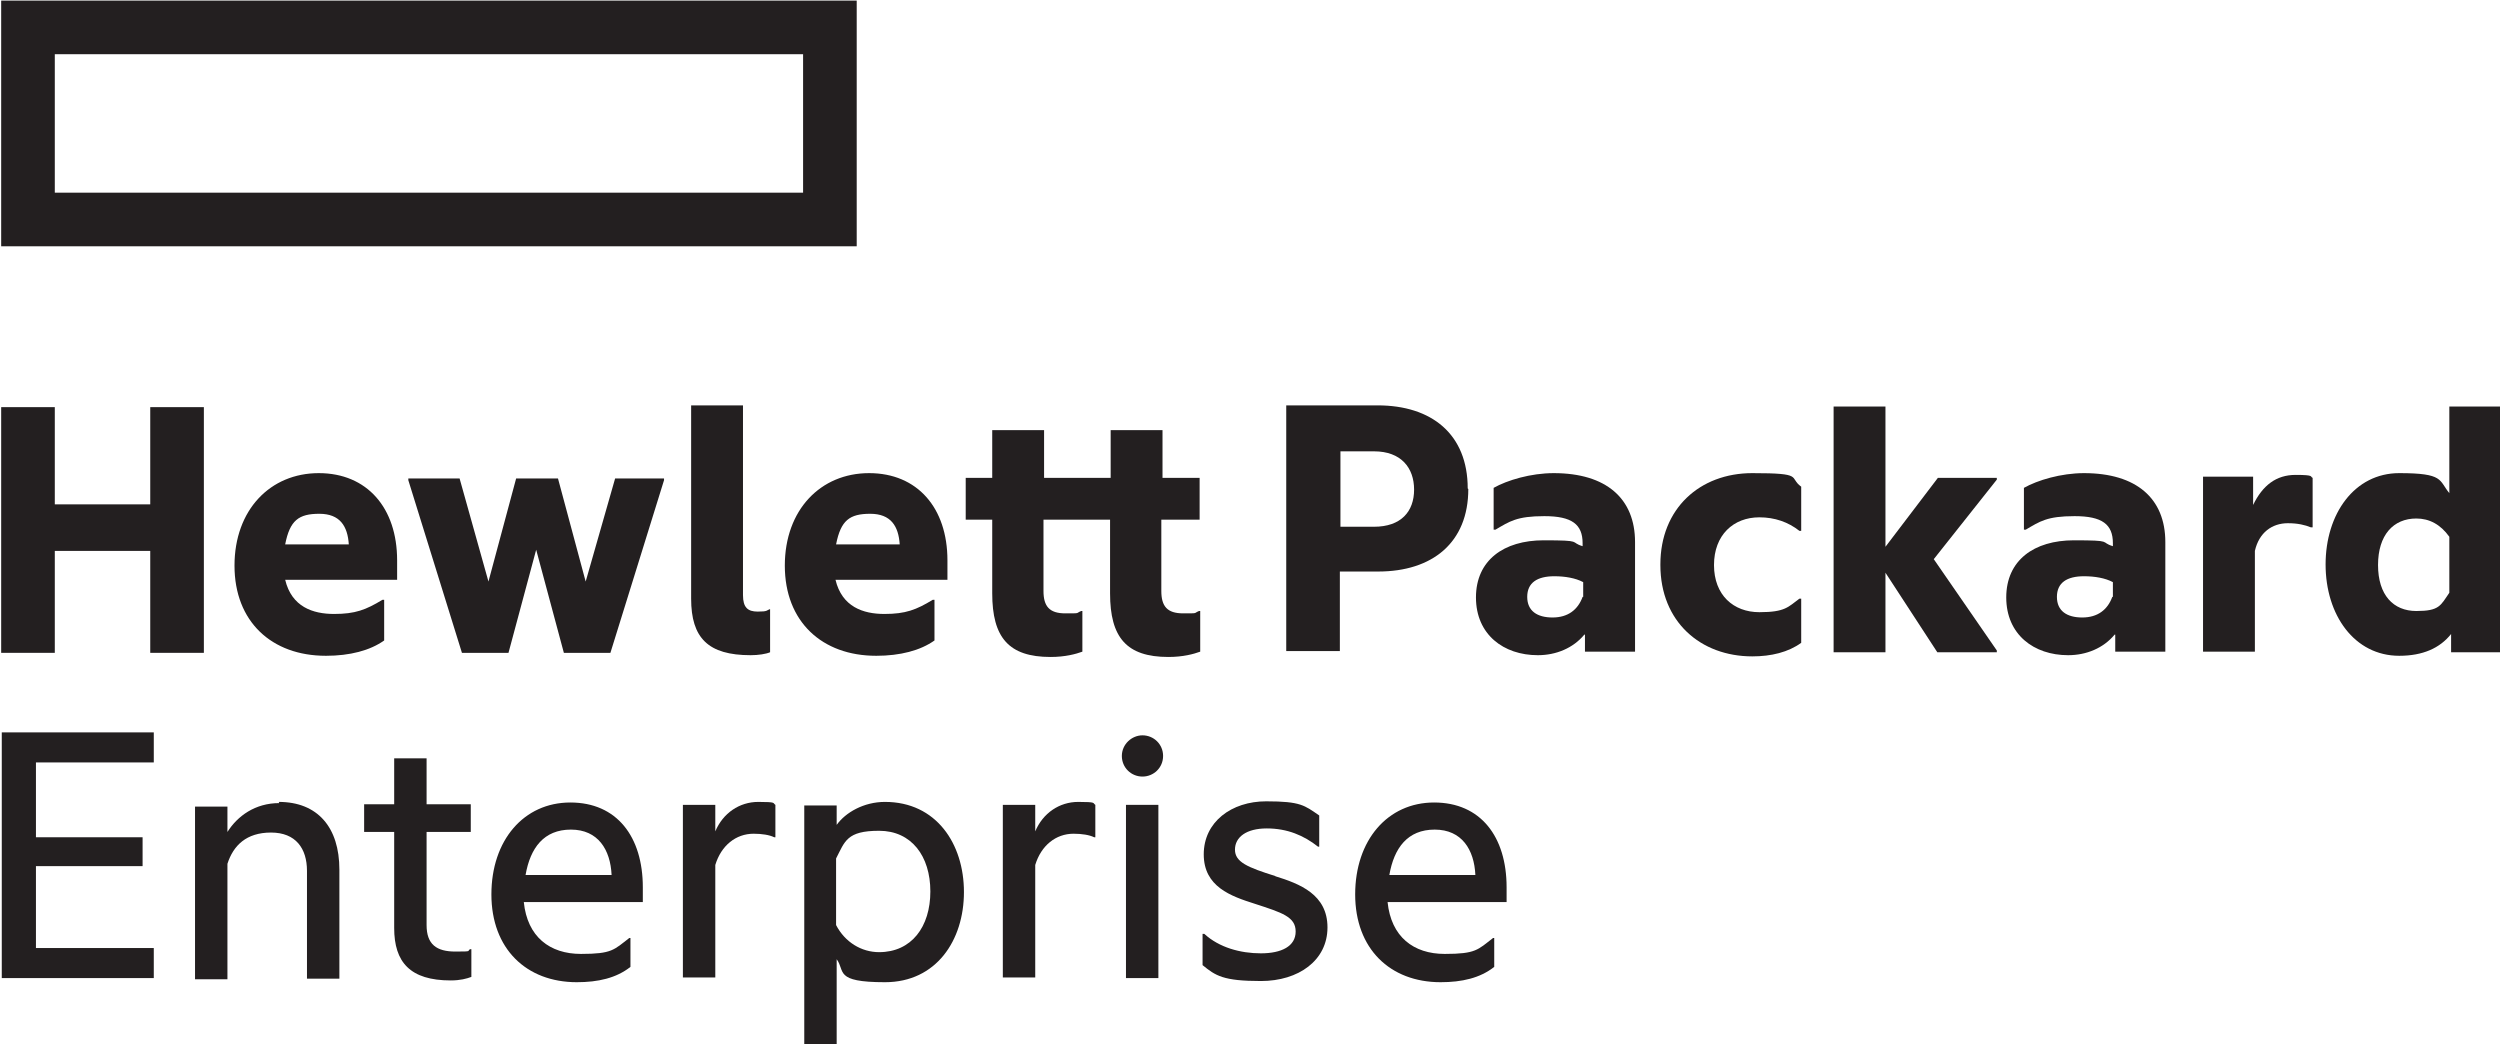
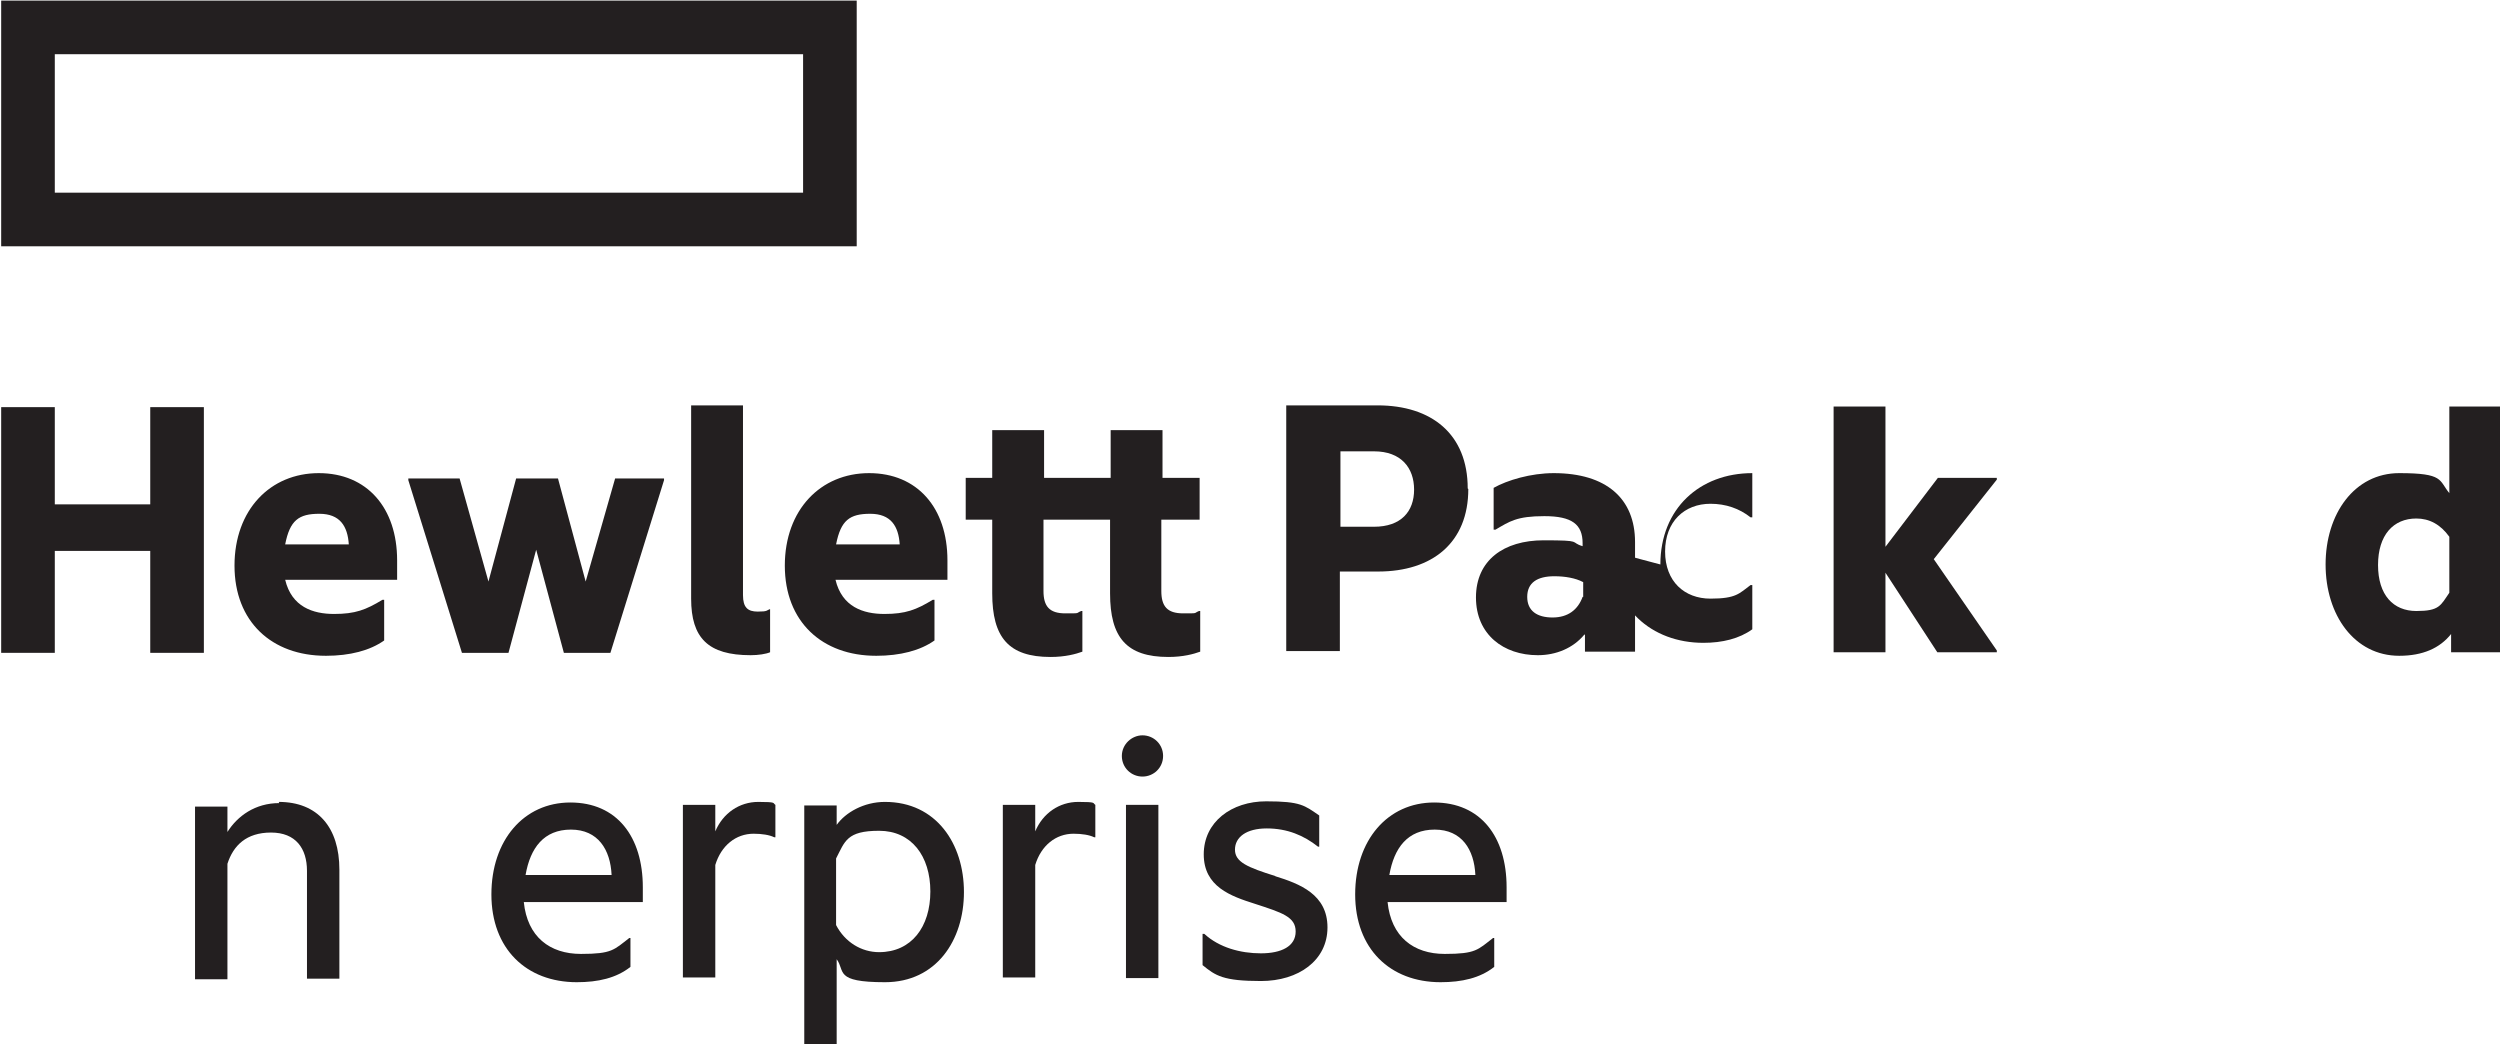
<svg xmlns="http://www.w3.org/2000/svg" version="1.1" viewBox="0 0 424.3 177.2">
  <defs>
    <style>
      .cls-1 {
        fill: #231f20;
      }
    </style>
  </defs>
  <g>
    <g id="Layer_1">
      <g>
        <path class="cls-1" d="M136.3,32.7H9.3V9.2h127v23.5ZM145.4.1H.2v41.7h145.2V.1Z" />
        <path class="cls-1" d="M9.3,110.8H.2v-41.7h9.1v16.5h16.2v-16.5h9.1v41.7h-9.1v-17.3H9.3v17.3" />
        <path class="cls-1" d="M48.4,92.4h10.8c-.2-3.1-1.5-5.2-5-5.2s-5,1.1-5.8,5.2ZM55.3,111.3c-9.2,0-15.5-5.8-15.5-15.3s6.1-15.7,14.3-15.7,13.3,5.9,13.3,14.8v3.3h-19c1.1,4.6,4.7,5.8,8.3,5.8s5.4-.7,8.2-2.4h.3v6.9c-2.4,1.7-5.8,2.6-9.9,2.6" />
        <path class="cls-1" d="M91,93.3l-4.7,17.5h-7.9l-9.1-29.3v-.3h8.7l4.9,17.5,4.7-17.5h7.1l4.7,17.5,5-17.5h8.3v.3l-9.1,29.3h-7.9l-4.7-17.5" />
        <path class="cls-1" d="M127.4,111.2c-7.2,0-10.1-2.9-10.1-9.6v-32.8h8.8v32.2c0,2.1.8,2.8,2.5,2.8s1.5-.2,2-.4h.1v7.3c-.7.3-2,.5-3.3.5" />
        <path class="cls-1" d="M141.9,92.4h10.8c-.2-3.1-1.5-5.2-5-5.2s-5,1.1-5.8,5.2ZM148.7,111.3c-9.2,0-15.5-5.8-15.5-15.3s6.1-15.7,14.3-15.7,13.3,5.9,13.3,14.8v3.3h-19c1.1,4.6,4.7,5.8,8.3,5.8s5.4-.7,8.2-2.4h.3v6.9c-2.4,1.7-5.8,2.6-9.9,2.6" />
        <path class="cls-1" d="M197.1,81.1h6.5v7.1h-6.5v12.1c0,2.6,1,3.8,3.7,3.8s1.7,0,2.7-.4h.2v6.9c-1.1.4-2.9.9-5.4.9-7.1,0-9.9-3.3-9.9-10.8v-12.5h-11.3v12.1c0,2.6,1,3.8,3.7,3.8s1.7,0,2.7-.4h.2v6.9c-1.1.4-2.9.9-5.4.9-7.1,0-9.9-3.3-9.9-10.8v-12.5h-4.5v-7.1h4.5v-8.1h8.8v8.1h11.3v-8.1h8.8v8.1" />
        <path class="cls-1" d="M233.2,89.4c4.6,0,6.8-2.6,6.8-6.3s-2.2-6.5-6.8-6.5h-5.7v12.8h5.7ZM249.2,83c0,9.1-6.1,14-15.3,14h-6.5v13.5h-9.1v-41.7h15.5c9.2,0,15.3,4.9,15.3,14.1" />
        <path class="cls-1" d="M268.7,101.3v-2.5c-1.3-.7-3.1-1-4.9-1-2.9,0-4.6,1.1-4.6,3.5s1.7,3.5,4.3,3.5,4.3-1.3,5.1-3.5ZM268.9,107.7c-1.9,2.3-4.8,3.5-7.9,3.5-5.8,0-10.5-3.5-10.5-9.8s4.7-9.7,11.5-9.7,4.3.3,6.6,1v-.5c0-3.2-1.8-4.6-6.5-4.6s-5.9.9-8.3,2.3h-.3v-7.1c2.3-1.3,6.3-2.5,10.2-2.5,8.9,0,13.8,4.3,13.8,11.7v18.6h-8.5v-2.9" />
-         <path class="cls-1" d="M281.8,95.8c0-9.5,6.7-15.5,15.6-15.5s6.1.7,8.3,2.3v7.5h-.3c-1.9-1.5-4.2-2.3-6.8-2.3-4.4,0-7.7,3-7.7,8.1s3.3,8,7.7,8,4.9-.9,6.8-2.3h.3v7.5c-2.2,1.6-5.1,2.3-8.3,2.3-8.8,0-15.6-5.9-15.6-15.5" />
+         <path class="cls-1" d="M281.8,95.8c0-9.5,6.7-15.5,15.6-15.5v7.5h-.3c-1.9-1.5-4.2-2.3-6.8-2.3-4.4,0-7.7,3-7.7,8.1s3.3,8,7.7,8,4.9-.9,6.8-2.3h.3v7.5c-2.2,1.6-5.1,2.3-8.3,2.3-8.8,0-15.6-5.9-15.6-15.5" />
        <path class="cls-1" d="M320,97.2v13.5h-8.8v-41.7h8.8v23.8l8.9-11.7h10v.3l-10.7,13.5,10.7,15.5v.3h-10.1l-8.8-13.5" />
-         <path class="cls-1" d="M358.6,101.3v-2.5c-1.3-.7-3.1-1-4.9-1-2.9,0-4.6,1.1-4.6,3.5s1.7,3.5,4.3,3.5,4.3-1.3,5.1-3.5ZM358.9,107.7c-1.9,2.3-4.8,3.5-7.9,3.5-5.8,0-10.5-3.5-10.5-9.8s4.7-9.7,11.5-9.7,4.3.3,6.6,1v-.5c0-3.2-1.8-4.6-6.5-4.6s-5.9.9-8.3,2.3h-.3v-7.1c2.3-1.3,6.3-2.5,10.2-2.5,8.9,0,13.8,4.3,13.8,11.7v18.6h-8.5v-2.9" />
-         <path class="cls-1" d="M382.4,85.7c1.6-3.3,3.9-5.1,7.2-5.1s2.4.3,2.9.5v8.4h-.3c-1-.4-2.2-.7-3.9-.7-2.7,0-4.9,1.6-5.6,4.7v17.1h-8.8v-29.7h8.5v4.8" />
        <path class="cls-1" d="M415.7,100.6v-9.5c-1.5-2.1-3.4-3.1-5.6-3.1-3.9,0-6.5,2.8-6.5,7.9s2.6,7.8,6.5,7.8,4.1-.9,5.6-3.1ZM416,107.6c-1.9,2.4-4.8,3.7-8.8,3.7-7.6,0-12.5-6.9-12.5-15.5s4.9-15.5,12.5-15.5,6.7,1.2,8.5,3.4v-14.7h8.8v41.7h-8.5v-3.1" />
-         <path class="cls-1" d="M.3,124.3h25.8v5.1H6.1v12.7h18.1v4.9H6.1v13.9h20v5.1H.3v-41.7" />
        <path class="cls-1" d="M47.3,136.1c6.6,0,10.3,4.3,10.3,11.5v18.5h-5.5v-18.3c0-3.8-1.9-6.5-6.1-6.5s-6.4,2.2-7.4,5.3v19.6h-5.5v-29.3h5.5v4.3c1.7-2.7,4.7-4.9,8.8-4.9" />
-         <path class="cls-1" d="M72.4,136.5h7.5v4.7h-7.5v15.8c0,3.3,1.7,4.5,4.9,4.5s1.8-.1,2.5-.4h.2v4.7c-.8.3-1.9.6-3.5.6-6.9,0-9.6-3.1-9.6-8.9v-16.3h-5.1v-4.7h5.1v-7.8h5.5v7.8" />
        <path class="cls-1" d="M89.2,148.5h14.6c-.2-4.3-2.3-7.7-6.9-7.7s-6.9,3.1-7.7,7.7ZM97.9,166.7c-8.6,0-14.5-5.7-14.5-14.9s5.5-15.6,13.4-15.6,12.3,5.8,12.3,14.4v2.5h-20.2c.6,5.9,4.4,8.8,9.7,8.8s5.6-.7,8.2-2.7h.2v4.9c-2.4,1.9-5.5,2.6-9.1,2.6" />
        <path class="cls-1" d="M121.4,141.1c1.3-3.1,4.1-5,7.3-5s2.4.2,2.9.5v5.5h-.2c-.8-.4-2.1-.6-3.5-.6-3,0-5.5,2-6.5,5.3v19.1h-5.5v-29.3h5.5v4.5" />
        <path class="cls-1" d="M149.2,161.6c5.5,0,8.7-4.3,8.7-10.3s-3.2-10.3-8.7-10.3-5.8,1.8-7.3,4.7v11.3c1.5,2.9,4.3,4.6,7.3,4.6ZM150.2,136.1c8.7,0,13.4,7.1,13.4,15.3s-4.7,15.3-13.4,15.3-6.7-1.9-8.2-3.9v14.5h-5.5v-40.6h5.5v3.3c1.5-2.1,4.6-3.9,8.2-3.9" />
        <path class="cls-1" d="M175.7,141.1c1.3-3.1,4.1-5,7.3-5s2.4.2,2.9.5v5.5h-.2c-.8-.4-2.1-.6-3.5-.6-3,0-5.5,2-6.5,5.3v19.1h-5.5v-29.3h5.5v4.5" />
        <path class="cls-1" d="M193.9,124.8c1.9,0,3.5,1.5,3.5,3.5s-1.6,3.5-3.5,3.5-3.5-1.5-3.5-3.5,1.7-3.5,3.5-3.5" />
        <path class="cls-1" d="M191.1,166h5.5v-29.4h-5.5v29.4Z" />
        <path class="cls-1" d="M216.4,148.7c4.2,1.3,8.9,3.1,8.9,8.7s-4.9,9.1-11.3,9.1-7.7-.9-9.9-2.7v-5.3h.3c2.5,2.3,6.1,3.3,9.6,3.3s5.9-1.2,5.9-3.7-2.3-3.2-6.9-4.7c-4.1-1.3-8.7-2.9-8.7-8.4s4.7-9,10.6-9,6.5.7,9,2.4v5.3h-.2c-2.4-1.9-5.2-3.1-8.7-3.1s-5.4,1.5-5.4,3.6,2.1,3,6.9,4.5" />
        <path class="cls-1" d="M235.8,148.5h14.6c-.2-4.3-2.3-7.7-6.9-7.7s-6.9,3.1-7.7,7.7ZM244.5,166.7c-8.6,0-14.5-5.7-14.5-14.9s5.5-15.6,13.4-15.6,12.3,5.8,12.3,14.4v2.5h-20.2c.6,5.9,4.4,8.8,9.7,8.8s5.6-.7,8.2-2.7h.2v4.9c-2.4,1.9-5.5,2.6-9.1,2.6" />
      </g>
    </g>
  </g>
</svg>